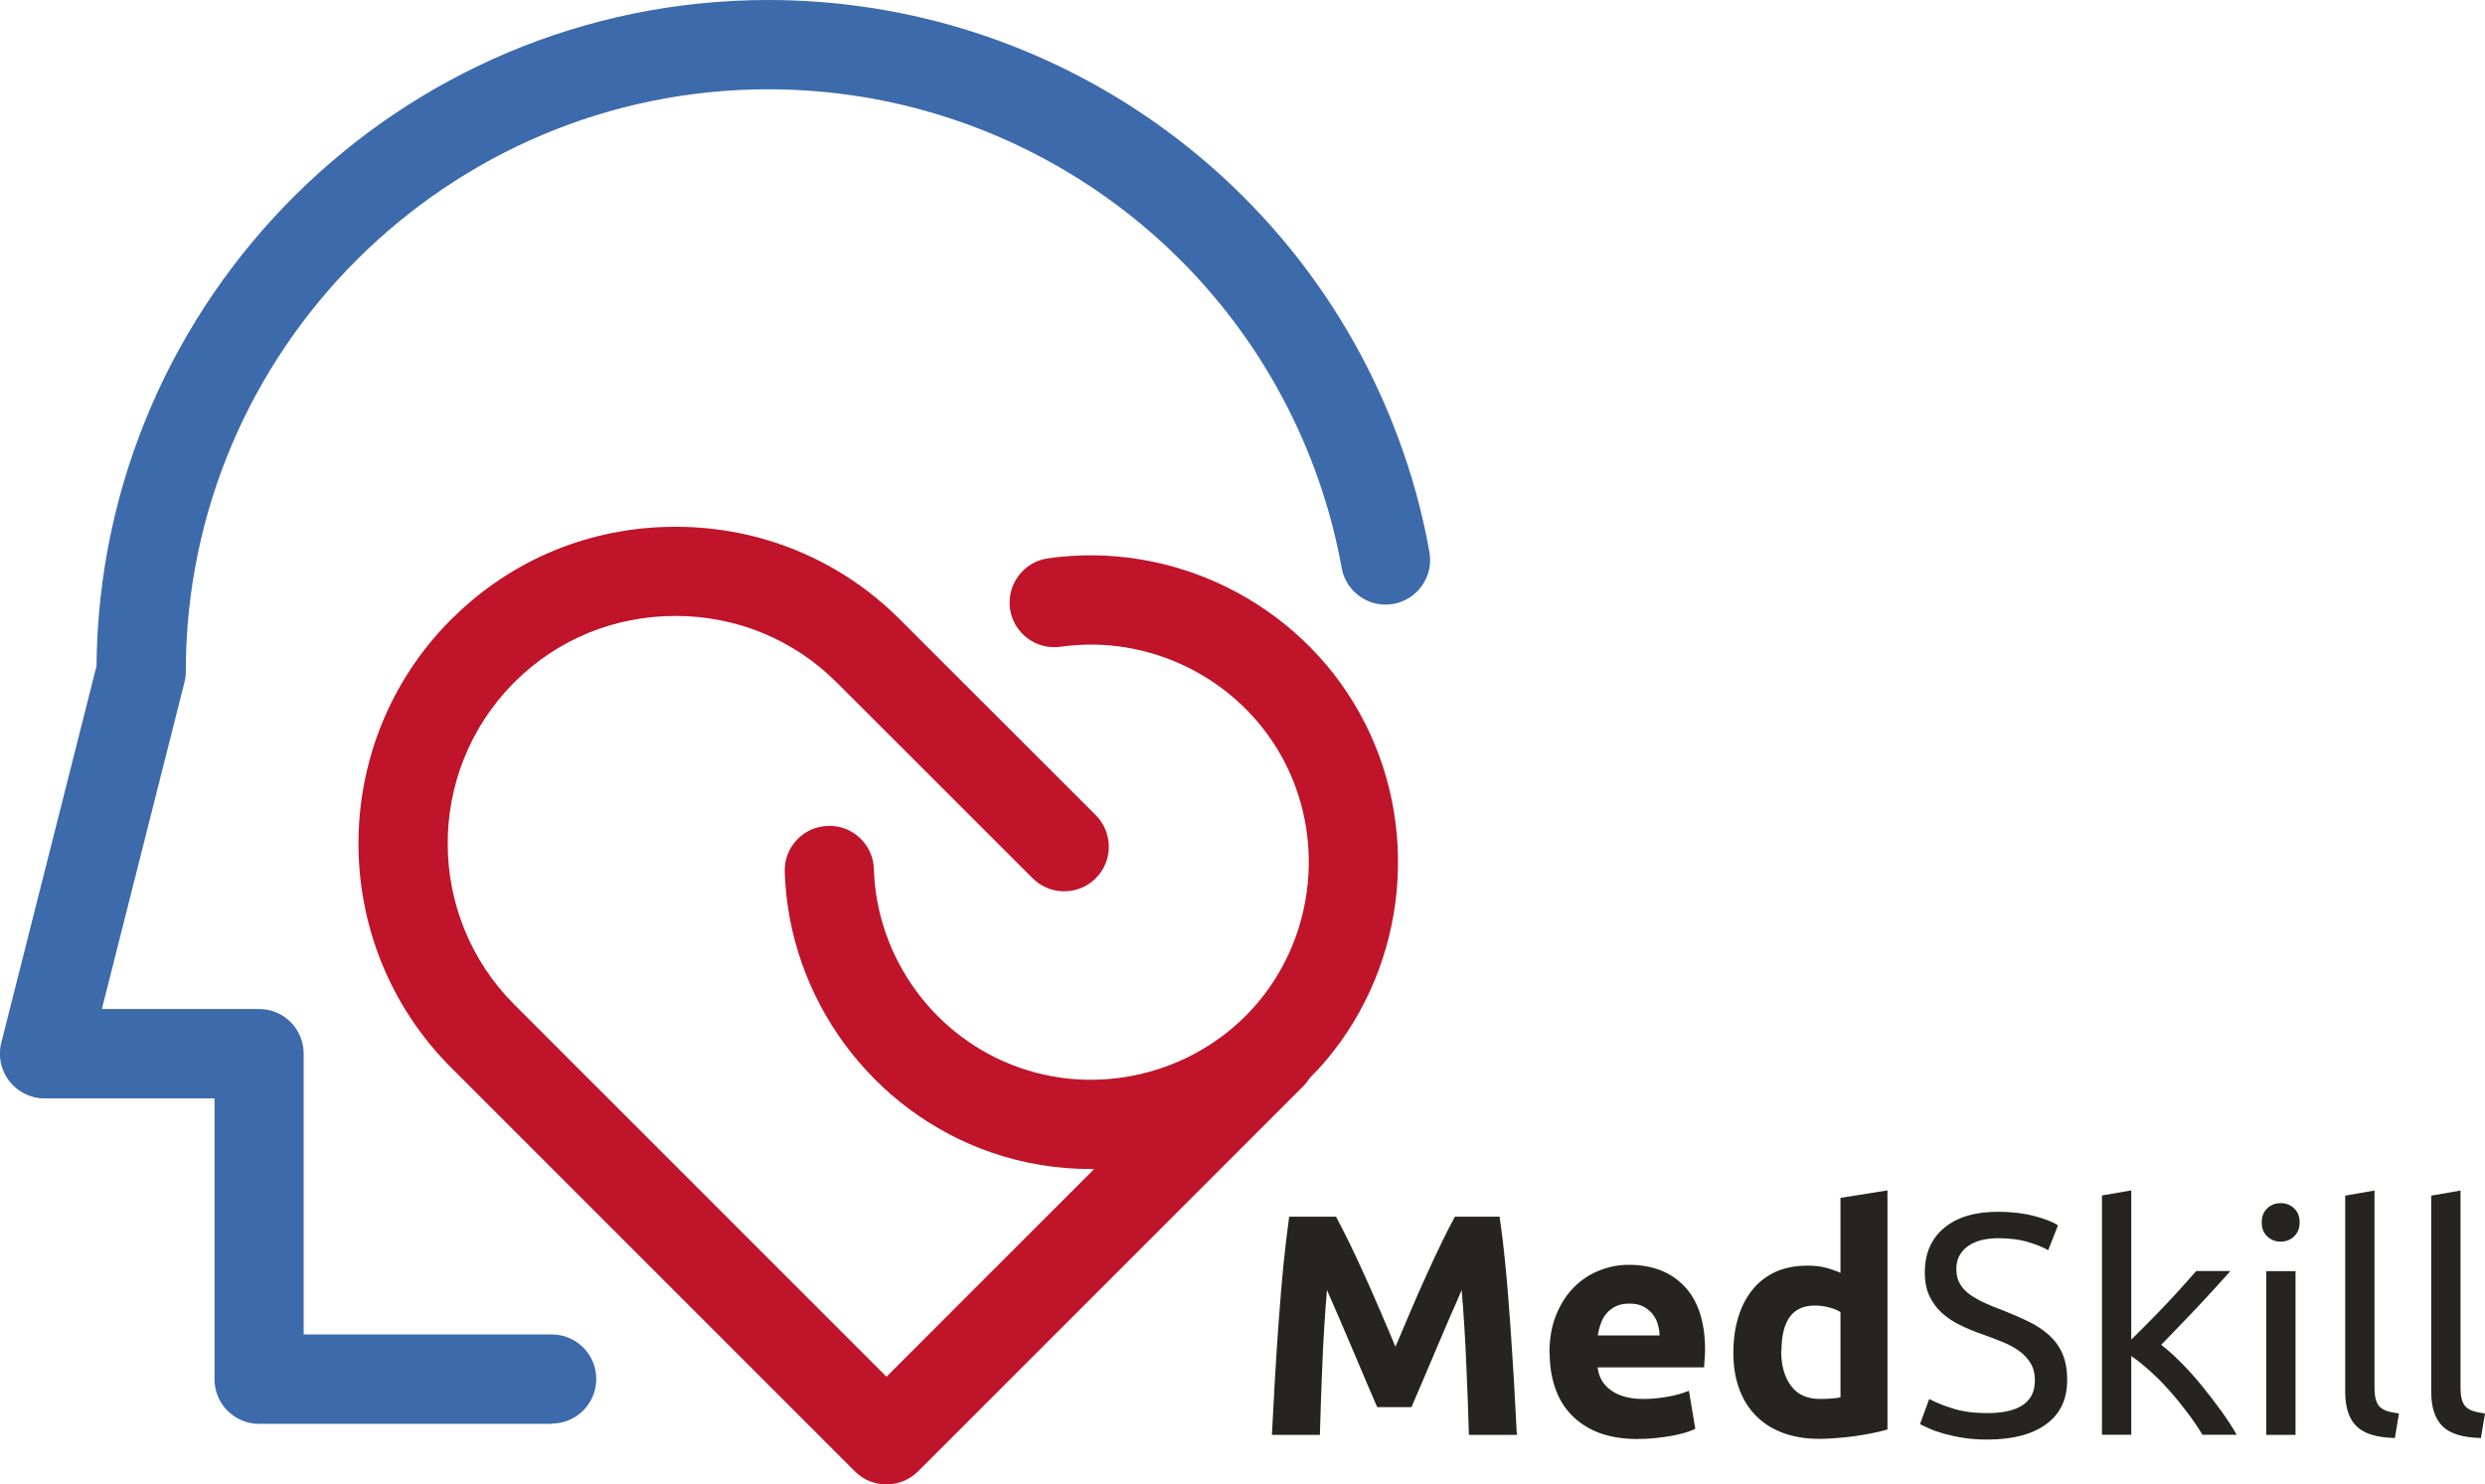
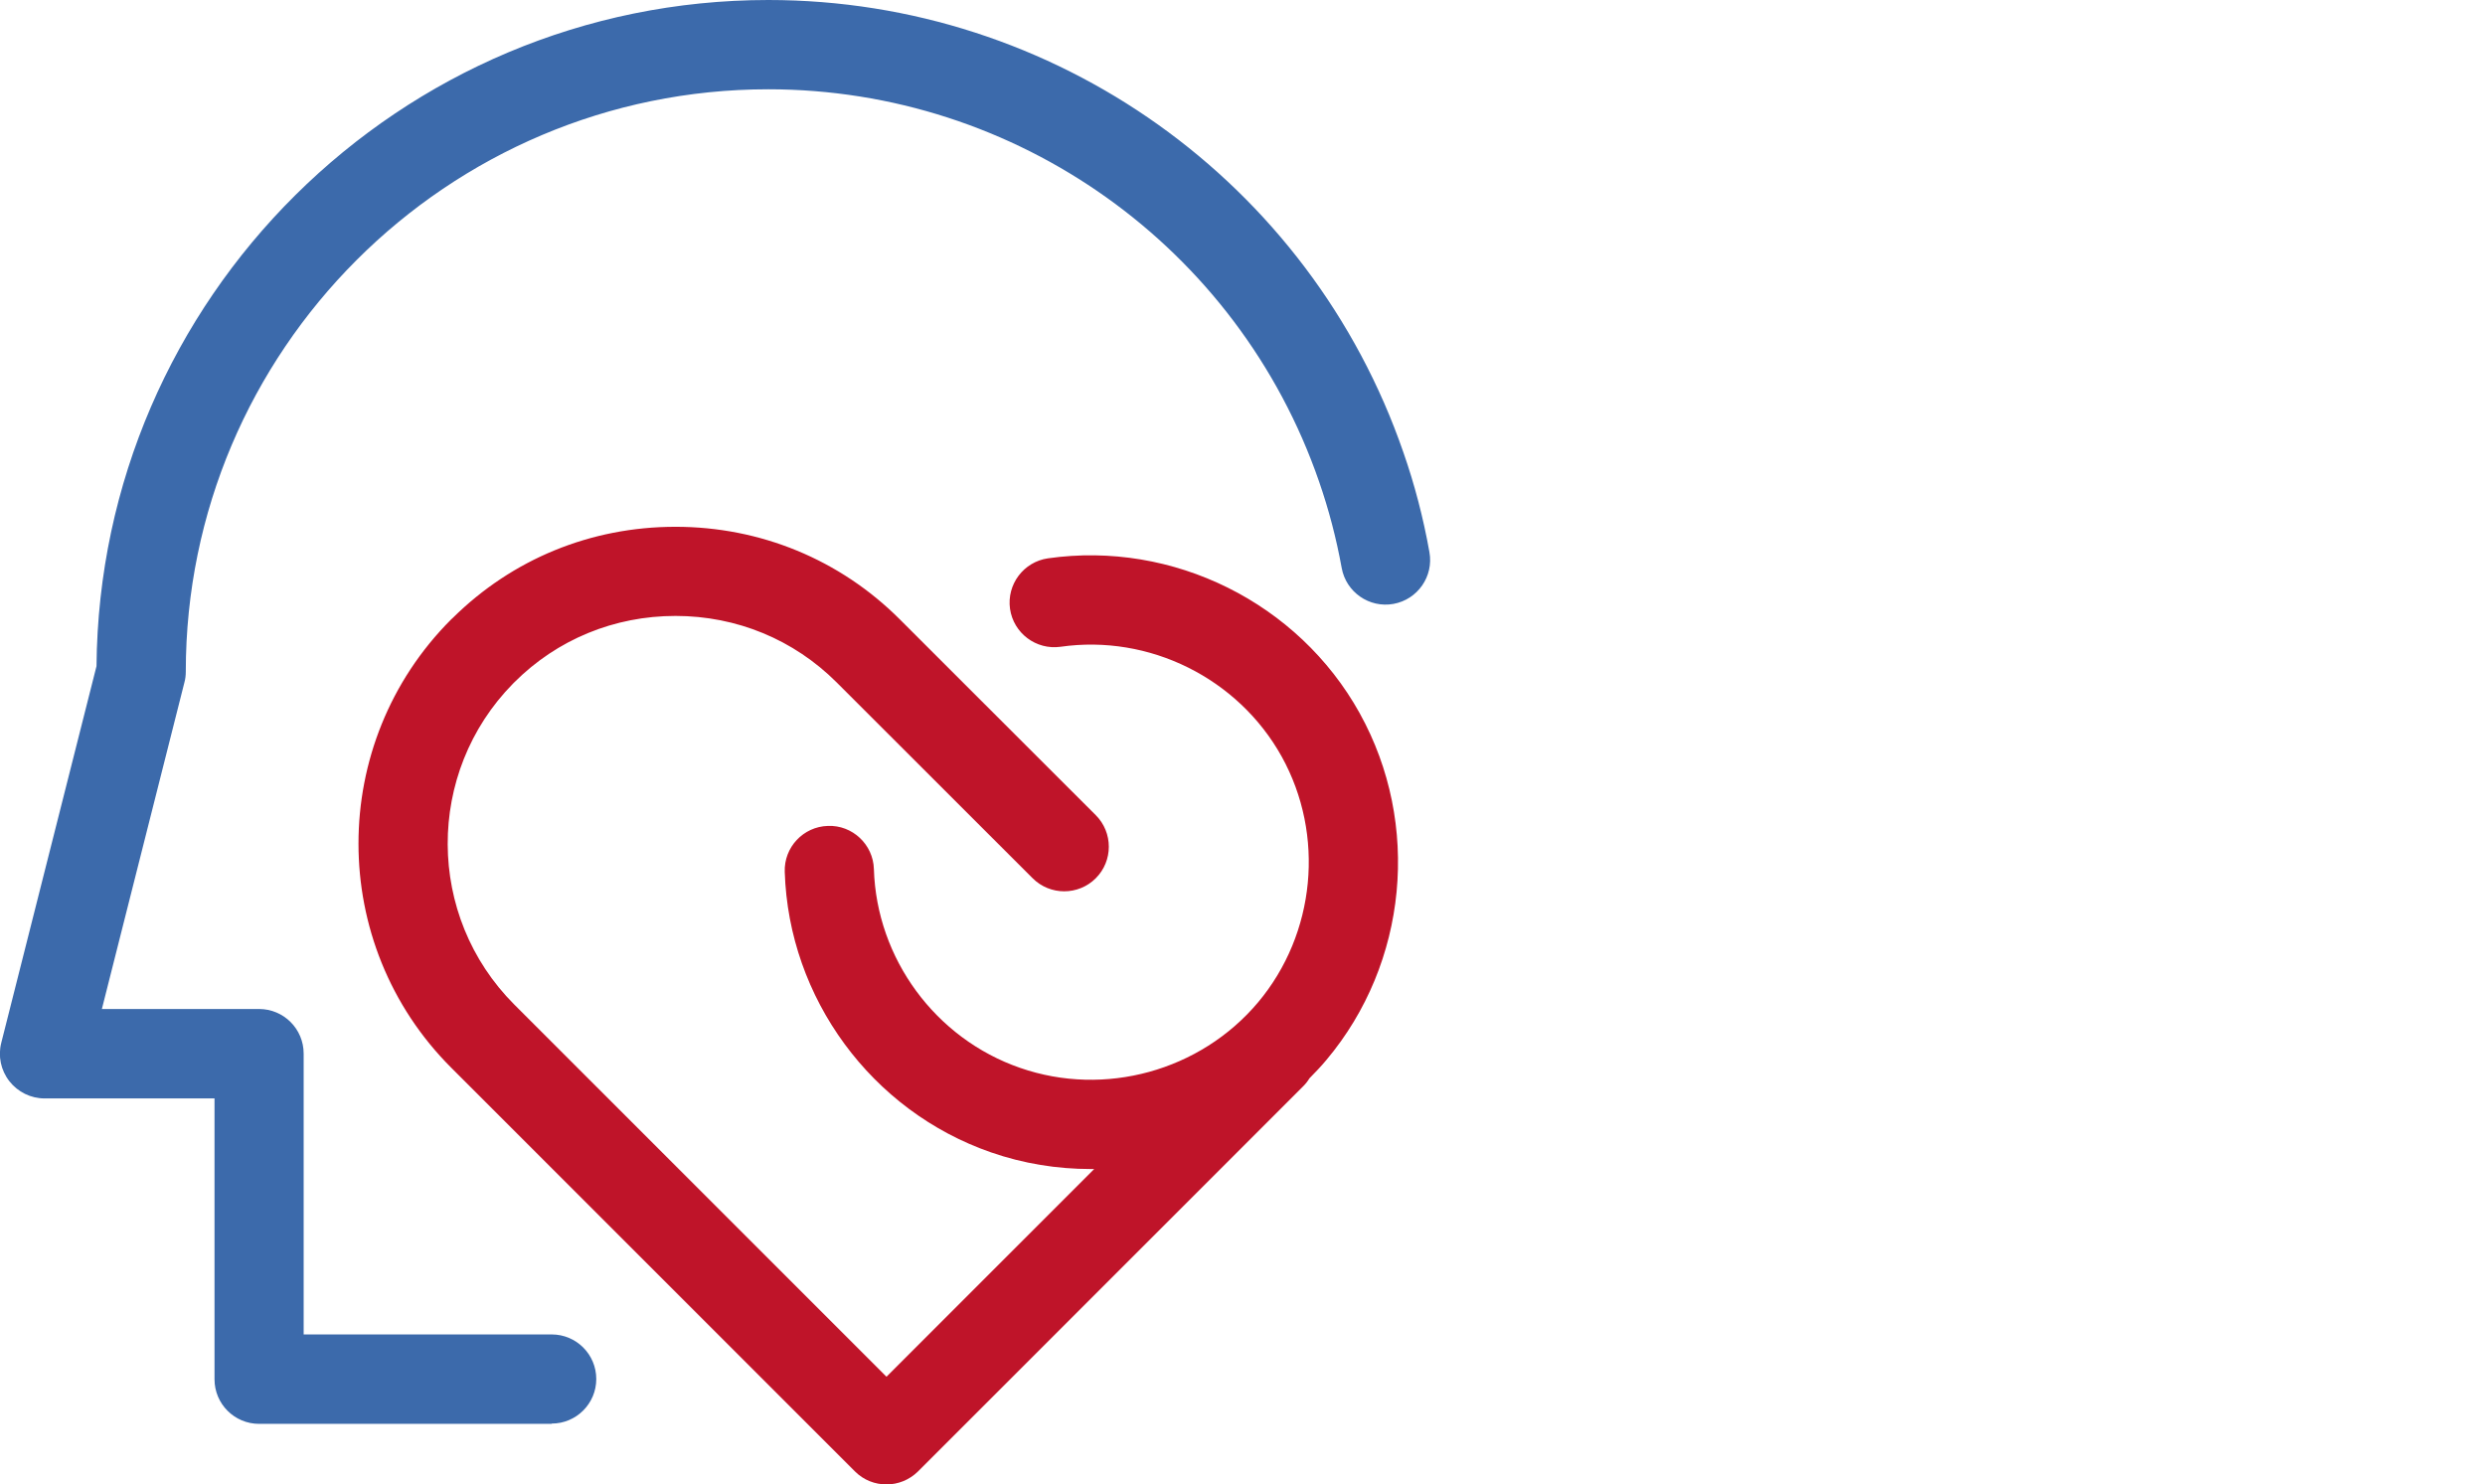
<svg xmlns="http://www.w3.org/2000/svg" id="_Слой_2" data-name="Слой 2" viewBox="0 0 175.62 104.89">
  <defs>
    <style>
      .cls-1 {
        fill: #3c6aab;
      }

      .cls-2 {
        fill: #252421;
        fill-rule: evenodd;
      }

      .cls-3 {
        fill: #bf1429;
      }
    </style>
  </defs>
  <g id="_1" data-name=" 1">
    <g>
      <path class="cls-1" d="m38.99,100.63h-20.68c-1.74,0-3.15-1.41-3.15-3.15v-19.85H3.15c-.97,0-1.89-.45-2.49-1.22-.6-.77-.81-1.77-.57-2.71l6.73-26.62C7.04,21.08,28.25,0,54.3,0c20.24,0,38.28,12.85,44.88,31.97.79,2.26,1.41,4.63,1.84,7.05.31,1.71-.83,3.35-2.54,3.66-1.71.31-3.35-.83-3.66-2.54-.38-2.1-.92-4.15-1.6-6.11-5.73-16.58-21.37-27.72-38.92-27.72C31.6,6.31,13.13,24.77,13.13,47.47c0,.26-.03.52-.1.77l-5.83,23.07h11.11c1.74,0,3.15,1.41,3.15,3.15v19.85h17.53c1.74,0,3.15,1.41,3.15,3.15s-1.41,3.15-3.15,3.15Z" />
      <path class="cls-3" d="m96.09,50.4c-4.34-7.81-13.19-12.2-22.03-10.94-1.72.25-2.92,1.84-2.68,3.57.25,1.72,1.84,2.92,3.57,2.68,6.27-.9,12.55,2.22,15.63,7.76,3.07,5.54,2.4,12.52-1.67,17.37-4.08,4.85-10.84,6.71-16.82,4.63-5.98-2.07-10.14-7.72-10.33-14.05-.05-1.74-1.52-3.12-3.25-3.05-1.74.05-3.11,1.51-3.05,3.25.28,8.93,6.13,16.89,14.57,19.82,2.3.8,4.68,1.18,7.05,1.18.08,0,.17,0,.25,0l-14.68,14.68-26.3-26.3c-6.25-6.25-6.28-16.4-.09-22.69.03-.03.06-.06.09-.09,3.03-3.03,7.07-4.69,11.39-4.69s8.36,1.67,11.39,4.7l13.85,13.84c1.23,1.23,3.23,1.23,4.46,0,1.23-1.23,1.23-3.23,0-4.46l-13.85-13.84c-4.22-4.22-9.85-6.54-15.85-6.54s-11.54,2.29-15.74,6.44c-.04.03-.07.07-.11.1-8.74,8.74-8.74,22.96,0,31.69l28.53,28.53c.62.62,1.42.92,2.23.92s1.61-.31,2.23-.92l27.23-27.23c.17-.17.31-.35.43-.55.41-.42.82-.84,1.2-1.3,5.75-6.84,6.69-16.68,2.36-24.49Z" />
-       <path class="cls-2" d="m175.33,101.63c-1.27-.03-2.18-.3-2.71-.83-.53-.52-.8-1.33-.8-2.42v-13.88l2.07-.36v13.91c0,.34.03.63.09.85.06.22.16.4.29.53.13.13.31.23.53.3.22.07.5.12.82.17l-.29,1.74Zm-6.07,0c-1.28-.03-2.18-.3-2.72-.83-.53-.52-.8-1.33-.8-2.42v-13.88l2.07-.36v13.91c0,.34.03.63.09.85.06.22.16.4.29.53.13.13.31.23.53.3.22.07.5.12.82.17l-.29,1.74Zm-8.08-13.88c-.37,0-.69-.12-.95-.37-.26-.24-.39-.57-.39-.99s.13-.75.39-.99c.26-.25.58-.37.95-.37s.69.12.95.37c.26.24.39.57.39.99s-.13.74-.39.99c-.26.25-.58.37-.95.37Zm1.05,13.66h-2.07v-11.57h2.07v11.57Zm-9.5-6.37c.45.34.92.77,1.42,1.27.5.5.99,1.05,1.46,1.63.48.59.94,1.18,1.37,1.78.43.6.8,1.16,1.09,1.68h-2.42c-.31-.52-.67-1.05-1.08-1.59-.41-.54-.83-1.06-1.28-1.56-.44-.5-.89-.95-1.36-1.37-.46-.41-.9-.77-1.31-1.04v5.56h-2.07v-16.91l2.07-.36v10.55c.36-.36.75-.75,1.18-1.18.43-.43.86-.87,1.27-1.31.42-.44.81-.87,1.18-1.28.37-.41.69-.77.96-1.08h2.42c-.34.37-.71.78-1.11,1.23-.4.44-.82.89-1.25,1.35-.43.45-.86.9-1.3,1.36-.44.45-.85.88-1.24,1.28Zm-12.3,4.83c2.26,0,3.38-.77,3.38-2.31,0-.47-.1-.88-.3-1.21-.2-.33-.47-.63-.81-.87-.34-.24-.73-.46-1.16-.63-.44-.18-.9-.36-1.39-.53-.56-.19-1.09-.41-1.6-.66-.5-.24-.94-.53-1.31-.87-.37-.33-.66-.73-.88-1.19-.22-.46-.33-1.02-.33-1.67,0-1.35.46-2.4,1.38-3.16.92-.76,2.19-1.13,3.8-1.13.93,0,1.79.1,2.55.3.76.2,1.33.42,1.68.66l-.69,1.76c-.31-.19-.77-.38-1.39-.57-.61-.19-1.33-.28-2.15-.28-.41,0-.8.04-1.16.13-.36.09-.67.22-.93.4-.27.18-.48.41-.63.68-.16.27-.23.6-.23.96,0,.42.08.77.25,1.05.16.28.39.53.69.75.3.21.64.41,1.03.59.4.18.83.36,1.3.53.67.27,1.28.53,1.83.8.56.27,1.04.59,1.45.96.41.37.73.81.95,1.32.22.51.33,1.13.33,1.86,0,1.35-.49,2.39-1.48,3.11-.99.73-2.38,1.09-4.17,1.09-.61,0-1.17-.04-1.68-.12-.51-.08-.96-.18-1.36-.29-.4-.11-.75-.23-1.03-.36-.29-.13-.52-.23-.68-.32l.65-1.78c.34.19.86.41,1.56.64.7.24,1.55.36,2.56.36Zm-7.05,1.16c-.3.09-.64.17-1.03.25-.38.08-.79.15-1.21.21-.42.06-.85.11-1.29.14-.44.04-.86.06-1.26.06-.96,0-1.83-.14-2.58-.42-.76-.28-1.4-.69-1.91-1.21-.52-.53-.92-1.16-1.19-1.91-.27-.75-.41-1.59-.41-2.53s.12-1.8.36-2.57c.24-.76.58-1.41,1.03-1.95.44-.53.99-.94,1.63-1.23.65-.28,1.38-.42,2.22-.42.46,0,.87.04,1.23.13.36.09.73.21,1.1.38v-5.3l3.32-.53v16.89Zm-7.5-5.56c0,1.02.23,1.85.69,2.47.46.62,1.14.93,2.05.93.3,0,.57-.01.83-.03.25-.02.46-.05.62-.08v-6.03c-.21-.13-.48-.25-.81-.33-.33-.09-.67-.13-1.01-.13-1.57,0-2.35,1.07-2.35,3.21Zm-8.59-1.09c-.01-.28-.06-.56-.14-.83-.08-.27-.21-.5-.38-.71-.17-.2-.39-.38-.65-.51-.26-.13-.58-.2-.96-.2s-.69.06-.96.19c-.27.13-.49.3-.66.5-.18.21-.32.45-.41.73-.1.27-.17.55-.21.83h4.38Zm-7.79,1.27c0-1.04.16-1.95.48-2.73.32-.78.74-1.43,1.26-1.95.52-.52,1.11-.91,1.79-1.18.67-.27,1.37-.4,2.08-.4,1.66,0,2.98.51,3.94,1.53.96,1.01,1.45,2.51,1.45,4.48,0,.2,0,.4-.03.63-.01.23-.03.43-.04.61h-7.52c.07.68.39,1.23.96,1.63.56.4,1.32.6,2.27.6.61,0,1.2-.06,1.79-.17.59-.11,1.06-.25,1.43-.41l.45,2.69c-.18.09-.42.18-.71.27-.3.09-.63.17-.99.23-.36.06-.75.12-1.17.16-.41.04-.83.06-1.24.06-1.06,0-1.97-.16-2.75-.46-.78-.31-1.42-.74-1.93-1.28-.51-.54-.89-1.18-1.13-1.92-.25-.74-.37-1.54-.37-2.4Zm-15.08-9.66c.27.49.57,1.1.93,1.82.35.72.71,1.49,1.09,2.33.38.84.76,1.7,1.13,2.57.38.87.72,1.7,1.05,2.47.33-.77.68-1.6,1.05-2.47.37-.88.75-1.73,1.13-2.57.38-.84.74-1.62,1.09-2.33.35-.72.66-1.33.93-1.82h3.16c.15,1.03.29,2.17.41,3.44.13,1.27.23,2.59.33,3.96.1,1.37.18,2.75.27,4.13.08,1.38.15,2.68.21,3.89h-3.39c-.04-1.5-.1-3.13-.18-4.9-.07-1.76-.18-3.55-.33-5.34-.27.63-.56,1.31-.9,2.07-.33.76-.65,1.51-.97,2.27-.32.76-.63,1.48-.92,2.17-.3.69-.55,1.28-.76,1.77h-2.42c-.21-.49-.46-1.08-.76-1.77-.3-.69-.6-1.41-.92-2.17-.33-.76-.65-1.51-.97-2.27-.33-.76-.63-1.45-.9-2.07-.15,1.79-.26,3.58-.33,5.34-.07,1.76-.13,3.4-.17,4.9h-3.39c.06-1.22.13-2.52.21-3.89.08-1.38.17-2.75.27-4.13.1-1.37.21-2.69.33-3.96.13-1.26.27-2.41.41-3.44h3.32Z" />
    </g>
  </g>
</svg>